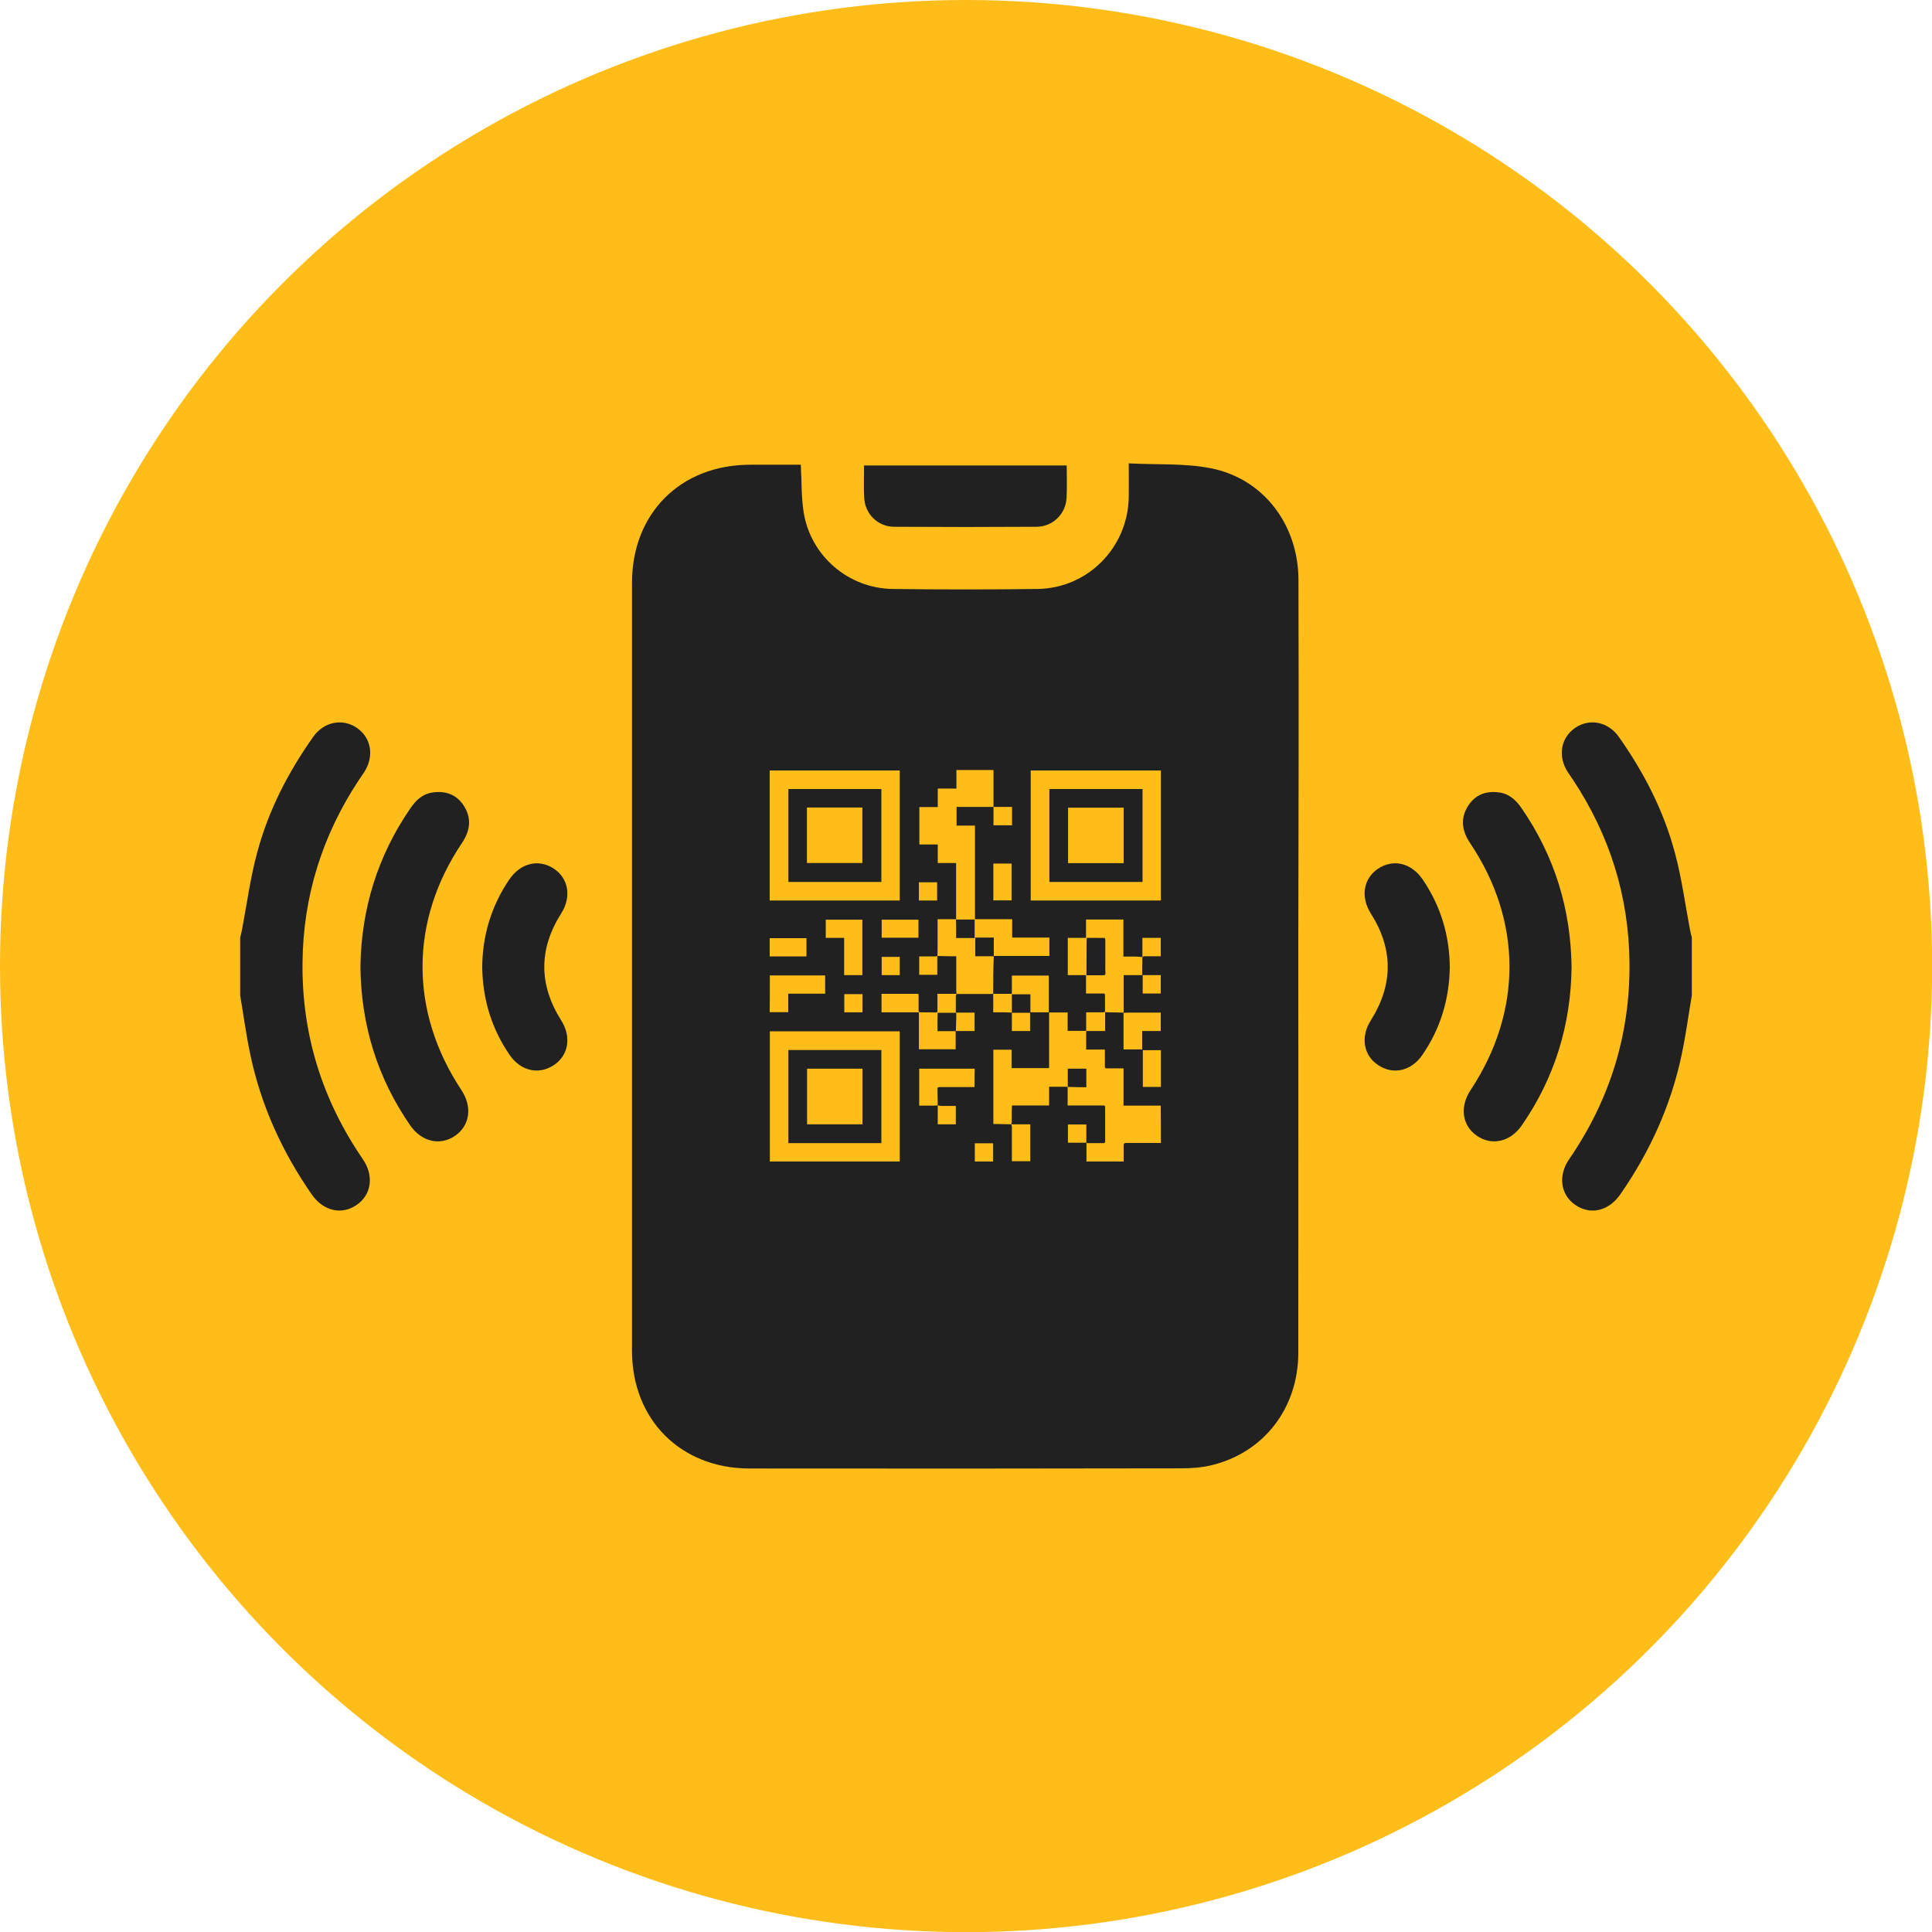
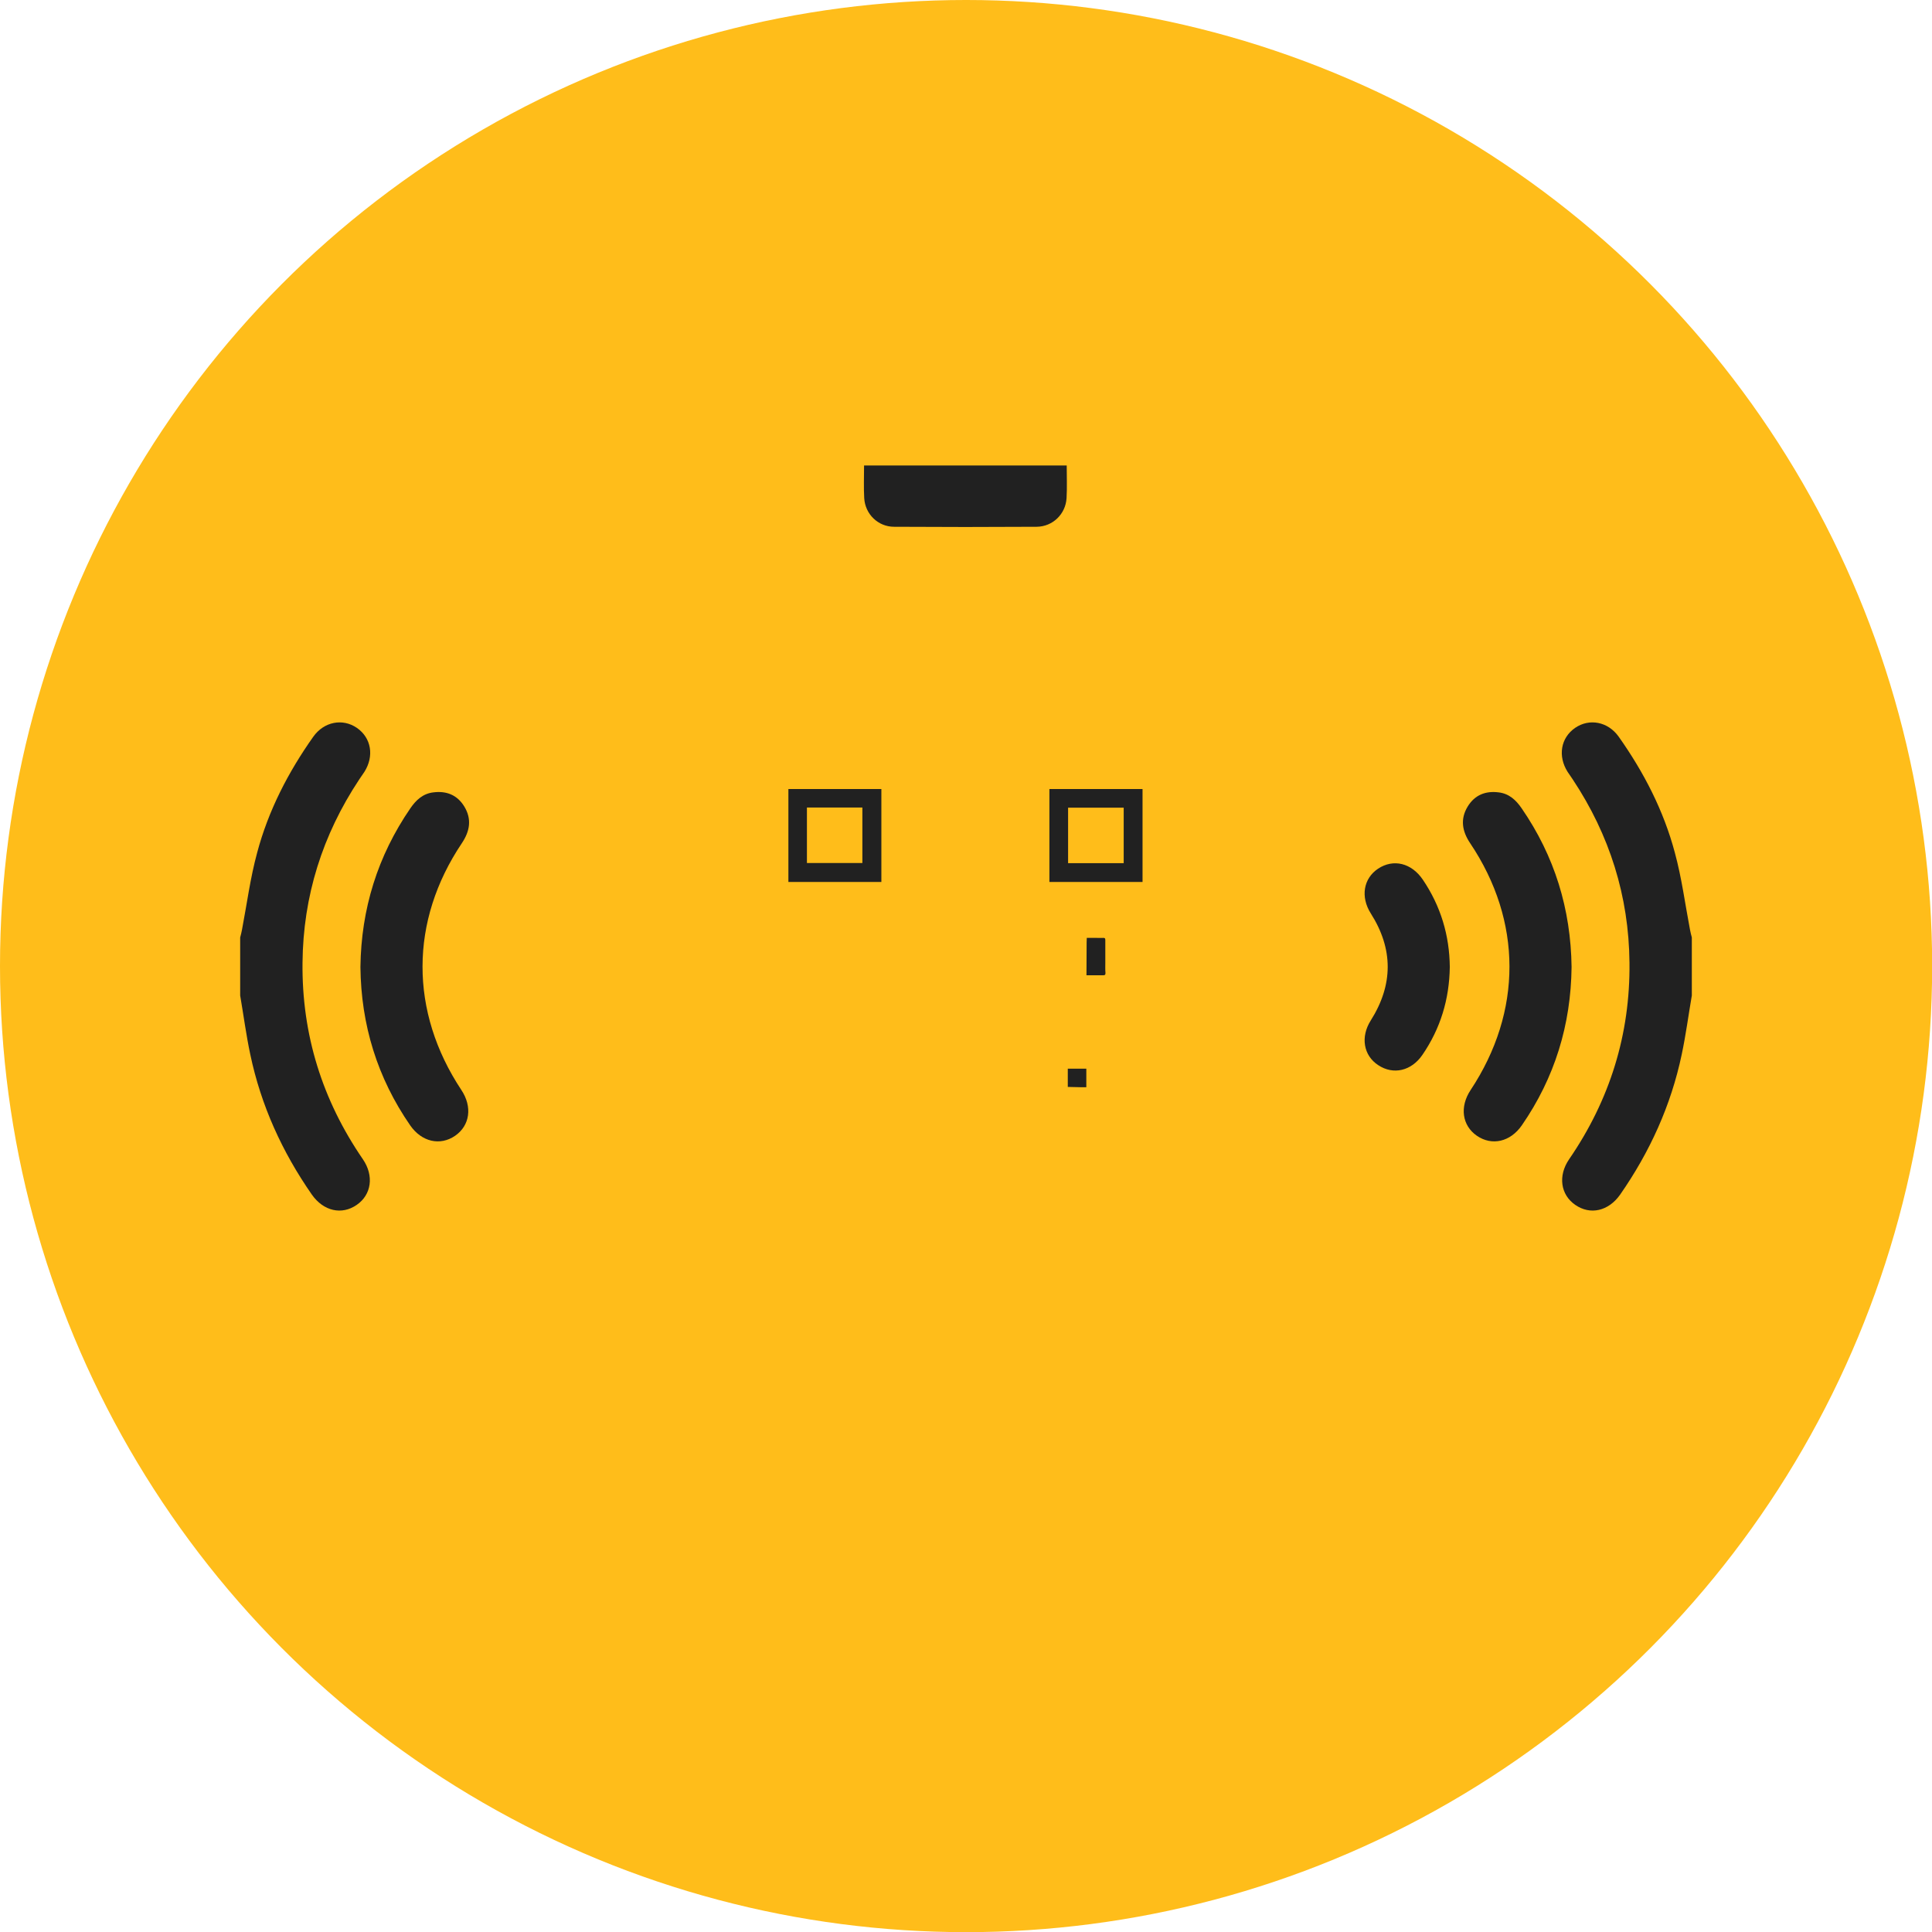
<svg xmlns="http://www.w3.org/2000/svg" version="1.1" id="Layer_1" x="0px" y="0px" viewBox="0 0 126.13 126.13" style="enable-background:new 0 0 126.13 126.13;" xml:space="preserve">
  <style type="text/css">
	.st0{fill:#ED3237;fill-opacity:0.7;}
	.st1{fill:#ED3237;}
	.st2{opacity:0.2;clip-path:url(#SVGID_00000180337480542767697210000016658661711138410426_);}
	.st3{fill:#FFFFFF;}
	.st4{fill-rule:evenodd;clip-rule:evenodd;fill:#FFFFFF;}
	.st5{fill-rule:evenodd;clip-rule:evenodd;fill:#FFFDFD;}
	.st6{fill:#FFBD1A;}
	.st7{fill:#212121;}
</style>
  <circle class="st6" cx="63.07" cy="63.07" r="63.07" />
  <g>
    <g>
      <path class="st7" d="M110.33,60.69c-0.32-1.68-0.54-3.38-0.99-5.03c-0.73-2.74-2.02-5.24-3.66-7.56c-0.7-0.99-1.92-1.22-2.85-0.58    c-0.94,0.65-1.14,1.84-0.49,2.87c0.11,0.17,0.23,0.33,0.34,0.5c2.4,3.62,3.66,7.61,3.7,11.96c0.05,4.69-1.29,8.97-3.94,12.83    c-0.74,1.08-0.56,2.32,0.4,2.98c0.98,0.68,2.17,0.41,2.93-0.67c1.94-2.79,3.32-5.82,4.02-9.15c0.27-1.27,0.44-2.57,0.66-3.85    c0-1.26,0-2.53,0-3.79C110.41,61.04,110.36,60.87,110.33,60.69z" />
      <path class="st7" d="M99.34,52.77c-0.37-0.54-0.82-0.96-1.5-1.04c-0.86-0.11-1.56,0.17-2.02,0.92c-0.5,0.82-0.37,1.61,0.16,2.4    c3.41,5.08,3.42,10.99,0.03,16.11c-0.73,1.1-0.56,2.32,0.41,2.99c0.98,0.67,2.18,0.4,2.93-0.68c2.15-3.11,3.21-6.57,3.25-10.34    C102.55,59.34,101.49,55.89,99.34,52.77z" />
      <path class="st7" d="M89.97,56.71c-0.96,0.64-1.16,1.84-0.48,2.92c1.48,2.33,1.47,4.66,0,6.99c-0.68,1.07-0.48,2.29,0.49,2.92    c0.98,0.65,2.16,0.38,2.88-0.67c1.18-1.72,1.76-3.63,1.79-5.74c-0.02-2.06-0.59-3.97-1.76-5.7    C92.15,56.34,90.97,56.05,89.97,56.71z" />
    </g>
    <g>
      <path class="st7" d="M15.8,60.69c0.32-1.68,0.54-3.38,0.99-5.03c0.73-2.74,2.02-5.24,3.66-7.56c0.7-0.99,1.92-1.22,2.85-0.58    c0.94,0.65,1.14,1.84,0.49,2.87c-0.11,0.17-0.23,0.33-0.34,0.5c-2.4,3.62-3.66,7.61-3.7,11.96c-0.05,4.69,1.29,8.97,3.94,12.83    c0.74,1.08,0.56,2.32-0.4,2.98c-0.98,0.68-2.17,0.41-2.93-0.67c-1.94-2.79-3.32-5.82-4.02-9.15c-0.27-1.27-0.44-2.57-0.66-3.85    c0-1.26,0-2.53,0-3.79C15.72,61.04,15.77,60.87,15.8,60.69z" />
      <path class="st7" d="M26.79,52.77c0.37-0.54,0.82-0.96,1.5-1.04c0.86-0.11,1.56,0.17,2.02,0.92c0.5,0.82,0.37,1.61-0.16,2.4    c-3.41,5.08-3.42,10.99-0.03,16.11c0.73,1.1,0.56,2.32-0.41,2.99c-0.98,0.67-2.18,0.4-2.93-0.68c-2.15-3.11-3.21-6.57-3.25-10.34    C23.58,59.34,24.65,55.89,26.79,52.77z" />
-       <path class="st7" d="M36.16,56.71c0.96,0.64,1.16,1.84,0.48,2.92c-1.48,2.33-1.47,4.66,0,6.99c0.68,1.07,0.48,2.29-0.49,2.92    c-0.98,0.65-2.16,0.38-2.88-0.67c-1.18-1.72-1.76-3.63-1.79-5.74c0.02-2.06,0.59-3.97,1.76-5.7    C33.98,56.34,35.16,56.05,36.16,56.71z" />
    </g>
    <path class="st7" d="M58.37,34.39c3.1,0.02,6.21,0.02,9.31,0c1.05-0.01,1.89-0.83,1.95-1.87c0.04-0.69,0.01-1.39,0.01-2.13   c-4.45,0-8.83,0-13.23,0c0,0.74-0.03,1.44,0.01,2.13C56.48,33.56,57.32,34.39,58.37,34.39z" />
    <g>
-       <path class="st7" d="M57.54,68.55c-2.03,0-4.05,0-6.07,0c0,2.03,0,4.05,0,6.08c2.03,0,4.04,0,6.07,0    C57.54,72.59,57.54,70.57,57.54,68.55z M56.31,73.4c-1.21,0-2.41,0-3.62,0c0-1.21,0-2.41,0-3.63c1.21,0,2.41,0,3.62,0    C56.31,70.99,56.31,72.19,56.31,73.4z" />
      <path class="st7" d="M72.16,62.84c0-0.49,0-0.98,0-1.47c0-0.11-0.03-0.15-0.14-0.14c-0.14,0.01-0.27,0-0.41,0    c-0.22,0-0.44,0-0.66,0c0,0.11-0.01,0.21-0.01,0.3c0,0.71-0.01,1.43-0.01,2.14c0.37,0,0.73,0,1.1,0c0.12,0,0.14-0.04,0.14-0.15    C72.15,63.3,72.16,63.07,72.16,62.84z" />
      <path class="st7" d="M68.51,57.58c2.03,0,4.05,0,6.08,0c0-2.03,0-4.05,0-6.07c-2.03,0-4.05,0-6.08,0    C68.51,53.54,68.51,55.56,68.51,57.58z M69.73,52.73c1.21,0,2.41,0,3.63,0c0,1.21,0,2.41,0,3.62c-1.21,0-2.42,0-3.63,0    C69.73,55.14,69.73,53.94,69.73,52.73z" />
      <path class="st7" d="M51.47,57.58c2.03,0,4.04,0,6.07,0c0-2.03,0-4.04,0-6.07c-2.03,0-4.05,0-6.07,0    C51.47,53.54,51.47,55.56,51.47,57.58z M52.68,52.72c1.21,0,2.41,0,3.62,0c0,1.21,0,2.41,0,3.62c-1.2,0-2.41,0-3.62,0    C52.68,55.14,52.68,53.93,52.68,52.72z" />
-       <path class="st7" d="M62.42,61.24c0.41,0,0.81,0,1.21,0c0,0,0,0,0,0c0,0,0,0,0,0c0-0.4,0-0.8,0-1.2c0,0,0,0-0.01,0c0,0,0,0,0-0.01    c-0.4,0-0.79,0-1.21,0C62.42,60.43,62.42,60.83,62.42,61.24z" />
-       <path class="st7" d="M84.77,37.88c0-3.61-2.27-6.63-5.72-7.31c-1.72-0.34-3.52-0.22-5.36-0.32c0,0.84,0.01,1.54,0,2.23    c-0.07,3.28-2.68,5.93-5.96,5.97c-3.15,0.04-6.3,0.04-9.46,0c-2.88-0.04-5.34-2.15-5.8-4.99c-0.16-0.99-0.13-2.02-0.19-3.12    c-1.13,0-2.23,0-3.33,0c-4.52,0.01-7.69,3.17-7.69,7.7c0,16.72,0,33.43,0,50.15c0,4.49,3.18,7.67,7.65,7.68    c9.41,0.01,18.82,0.01,28.23-0.01c0.65,0,1.31-0.05,1.94-0.2c3.43-0.82,5.68-3.73,5.68-7.36c0.01-8.93,0-17.87,0-26.8    C84.78,53.63,84.79,45.75,84.77,37.88z M67.29,50.3c2.84,0,5.66,0,8.5,0c0,2.83,0,5.65,0,8.49c-2.83,0-5.66,0-8.5,0    C67.29,55.95,67.29,53.13,67.29,50.3z M59.99,57.6c0.4,0,0.79,0,1.19,0c0,0.4,0,0.78,0,1.19c-0.39,0-0.79,0-1.19,0    C59.99,58.39,59.99,58,59.99,57.6z M57.56,61.22c0-0.39,0-0.78,0-1.18c0.79,0,1.59,0,2.4,0c0,0.39,0,0.78,0,1.18    C59.16,61.22,58.37,61.22,57.56,61.22z M58.74,62.47c0,0.4,0,0.79,0,1.19c-0.39,0-0.78,0-1.18,0c0-0.39,0-0.79,0-1.19    C57.96,62.47,58.34,62.47,58.74,62.47z M50.25,50.3c2.83,0,5.66,0,8.49,0c0,2.83,0,5.65,0,8.49c-2.83,0-5.65,0-8.49,0    C50.25,55.96,50.25,53.13,50.25,50.3z M53.91,61.23c0-0.4,0-0.79,0-1.19c0.79,0,1.59,0,2.39,0c0,1.2,0,2.41,0,3.62    c-0.39,0-0.78,0-1.19,0c0-0.81,0-1.61,0-2.43C54.7,61.23,54.31,61.23,53.91,61.23z M55.12,64.9c0.39,0,0.79,0,1.19,0    c0,0.39,0,0.78,0,1.19c-0.4,0-0.79,0-1.19,0C55.12,65.69,55.12,65.3,55.12,64.9z M52.65,61.25c0,0.39,0,0.78,0,1.19    c-0.8,0-1.59,0-2.4,0c0-0.4,0-0.79,0-1.19C51.05,61.25,51.85,61.25,52.65,61.25z M50.26,63.68c1.21,0,2.41,0,3.61,0    c0,0.4,0,0.79,0,1.19c-0.8,0-1.59,0-2.41,0c0,0.41,0,0.8,0,1.21c-0.41,0-0.8,0-1.21,0C50.26,65.29,50.26,64.49,50.26,63.68z     M58.74,75.83c-2.83,0-5.65,0-8.48,0c0-2.83,0-5.66,0-8.5c2.83,0,5.65,0,8.48,0C58.74,70.16,58.74,72.99,58.74,75.83z     M63.62,70.97c-0.06,0-0.11,0-0.16,0c-0.7,0-1.4,0-2.1,0c-0.12,0-0.17,0.02-0.16,0.15c0.01,0.35,0.01,0.69,0.02,1.04l0,0l0,0l0,0    l0,0c0,0,0,0,0,0c0.07,0.01,0.14,0.04,0.2,0.04c0.32,0,0.64,0,0.98,0c0,0.4,0,0.79,0,1.2c-0.39,0-0.78,0-1.18,0    c0-0.41,0-0.83,0-1.24c0,0,0,0,0,0c-0.07,0.01-0.14,0.02-0.21,0.02c-0.33,0-0.66,0-1,0c0-0.81,0-1.61,0-2.41c1.21,0,2.41,0,3.62,0    C63.62,70.17,63.62,70.56,63.62,70.97z M64.83,75.83c-0.39,0-0.78,0-1.19,0c0-0.39,0-0.79,0-1.19c0.4,0,0.79,0,1.19,0    C64.83,75.04,64.83,75.43,64.83,75.83z M64.84,64.88C64.84,64.87,64.84,64.87,64.84,64.88c-0.05,0-0.1,0.01-0.16,0.01    c-0.71,0-1.43,0-2.14,0c-0.03,0-0.07,0.01-0.1,0.01c0,0,0,0,0,0c0,0,0,0,0,0c0,0,0,0,0,0c0,0,0,0,0,0    c-0.01,0.03-0.03,0.07-0.04,0.1c0,0.35,0,0.7,0,1.05c0,0.02,0.01,0.04,0.02,0.06c0,0,0,0,0.01,0c0,0,0,0,0,0c0.39,0,0.79,0,1.19,0    c0,0.4,0,0.79,0,1.2c-0.41,0-0.81,0-1.22,0c0,0,0,0,0,0c0,0,0,0-0.01,0c0,0.39,0,0.79,0,1.19c-0.8,0-1.59,0-2.4,0    c0-0.79,0-1.59,0-2.41c-0.82,0-1.62,0-2.44,0c0-0.42,0-0.81,0-1.21c0.8,0,1.59,0,2.41,0c0,0.05,0.01,0.1,0.01,0.15    c0,0.31,0,0.62,0,0.93c0,0.08,0.02,0.13,0.11,0.13c0.34,0,0.69,0,1.03,0.01c0.1,0,0.09-0.07,0.09-0.13c0-0.36,0-0.71,0-1.09    c0.42,0,0.84,0,1.25,0c0,0,0,0,0,0c0,0,0,0,0,0c-0.01-0.06-0.02-0.11-0.02-0.17c0-0.7,0-1.4,0-2.1c0-0.05,0-0.11,0-0.18    c-0.13,0-0.24,0-0.35,0c-0.3-0.01-0.59-0.01-0.89-0.02c0,0,0,0,0,0l0,0c0,0,0,0,0,0c0,0,0,0,0,0c0,0.41,0,0.82,0,1.23    c-0.39,0-0.78,0-1.18,0c0-0.39,0-0.79,0-1.2c0.35,0,0.69,0,1.04,0c0.05,0,0.1-0.02,0.15-0.03c0,0,0,0,0,0c0,0,0,0,0,0    c0.01-0.3,0.01-0.61,0.01-0.91c0-0.49,0-0.98,0-1.49c0.4,0,0.79,0,1.21,0c0-1.23,0-2.44,0-3.67c-0.4,0-0.8,0-1.2,0    c0-0.41,0-0.8,0-1.21c-0.4,0-0.8,0-1.2,0c0-0.82,0-1.62,0-2.44c0.39,0,0.78,0,1.2,0c0-0.41,0-0.8,0-1.21c0.41,0,0.81,0,1.22,0    c0-0.41,0-0.8,0-1.21c0.81,0,1.61,0,2.42,0c0,0.8,0,1.6,0,2.41c0,0,0,0,0,0l0,0c0,0,0,0,0,0c0,0,0,0,0,0c0.4,0,0.8,0,1.21,0    c0,0.41,0,0.8,0,1.2c-0.4,0-0.79,0-1.21,0c0-0.41,0-0.8,0-1.2c0,0,0,0,0,0c0,0,0,0,0,0c-0.8,0-1.59,0-2.41,0c0,0.41,0,0.8,0,1.22    c0.39,0,0.79,0,1.2,0c0,0.08,0,0.14,0,0.19c0,1.9,0,3.79,0,5.69c0,0.07,0,0.14,0,0.22c0,0,0,0,0.01,0c0,0,0,0,0,0.01    c0.8,0,1.6,0,2.42,0c0,0.4,0,0.79,0,1.2c0.82,0,1.62,0,2.43,0c0,0.4,0,0.79,0,1.2c-1.2,0-2.41,0-3.63,0c0-0.39,0-0.79,0-1.2    c-0.41,0-0.81,0-1.21,0c0,0,0,0,0,0c0,0,0,0,0,0c0,0.4,0,0.8,0,1.22c0.4,0,0.8,0,1.21,0C64.84,63.27,64.84,64.07,64.84,64.88    C64.85,64.87,64.85,64.87,64.84,64.88C64.85,64.87,64.85,64.87,64.84,64.88C64.85,64.87,64.85,64.87,64.84,64.88    c0.4,0,0.8,0,1.22,0c0-0.4,0-0.79,0-1.19c0.82,0,1.61,0,2.41,0c0,0.8,0,1.6,0,2.4c-0.4,0-0.79,0-1.2,0c0-0.39,0-0.78,0-1.18    c-0.4,0-0.8,0-1.21,0c0,0.4,0,0.8,0,1.21c0,0,0,0,0,0l0,0c0,0,0,0,0,0c0.39,0,0.79,0,1.19,0c0,0.4,0,0.79,0,1.19    c-0.39,0-0.78,0-1.19,0c0-0.4,0-0.8,0-1.19c0,0,0,0,0,0c0,0,0,0,0-0.01c-0.14-0.01-0.29-0.02-0.43-0.02c-0.26,0-0.52,0-0.79,0    C64.85,65.68,64.85,65.28,64.84,64.88C64.85,64.88,64.85,64.88,64.84,64.88z M66.04,56.38c0,0.8,0,1.6,0,2.4c-0.4,0-0.79,0-1.19,0    c0-0.8,0-1.59,0-2.4C65.26,56.38,65.65,56.38,66.04,56.38z M75.79,74.62c-0.05,0-0.1,0-0.15,0c-0.71,0-1.41,0-2.12,0    c-0.12,0-0.16,0.03-0.16,0.15c0.01,0.35,0,0.7,0,1.06c-0.81,0-1.61,0-2.43,0c0-0.4,0-0.81,0-1.22c0,0,0,0-0.01,0l0,0    c0,0,0,0,0-0.01c-0.4,0-0.79,0-1.2,0c0-0.39,0-0.78,0-1.19c0.39,0,0.78,0,1.2,0c0,0.39,0,0.79,0,1.19c0,0,0,0,0.01,0    c0,0,0,0,0,0.01c0.03,0.01,0.06,0.02,0.09,0.02c0.34,0,0.68,0,1.01,0c0.09,0,0.12-0.02,0.12-0.12c0-0.74,0-1.48,0-2.22    c0-0.12-0.06-0.12-0.15-0.12c-0.7,0-1.4,0-2.1,0c-0.06,0-0.12,0-0.2,0c0-0.41,0-0.82,0-1.22c-0.39,0-0.79,0-1.21,0    c0,0.41,0,0.81,0,1.22c-0.82,0-1.61,0-2.42,0c-0.01,0.11-0.02,0.22-0.02,0.32c0,0.25,0,0.51,0,0.76c0,0.05-0.02,0.1-0.03,0.15    c0,0,0,0,0,0c0.41,0,0.82,0,1.24,0c0,0.8,0,1.6,0,2.41c-0.39,0-0.78,0-1.2,0c0-0.05,0-0.1,0-0.16c0-0.7,0-1.4,0-2.1    c0-0.05-0.03-0.1-0.04-0.15h0c0,0,0,0,0,0c-0.3-0.01-0.61-0.01-0.91-0.02c-0.08,0-0.17,0-0.26,0c0-1.62,0-3.23,0-4.85    c0.39,0,0.78,0,1.19,0c0,0.4,0,0.79,0,1.2c0.82,0,1.63,0,2.45,0c0-1.21,0-2.41,0-3.63c0.41,0,0.8,0,1.21,0c0,0.39,0,0.79,0,1.2    c0.42,0,0.81,0,1.21,0c0,0,0,0,0,0l0,0c0,0,0,0,0,0c0,0,0,0,0,0c0-0.39,0-0.79,0-1.21c0.1,0,0.19,0,0.27,0c0.27,0,0.54,0,0.81,0    c0.05,0,0.1-0.02,0.15-0.03l0,0c0-0.33,0-0.67,0-1c0-0.2,0-0.2-0.21-0.2c-0.33,0-0.66,0-1.03,0c0-0.41,0-0.81,0-1.2    c-0.39,0-0.79,0-1.19,0c0-0.82,0-1.62,0-2.43c0.39,0,0.78,0,1.19,0c0-0.4,0-0.8,0-1.2c0.82,0,1.62,0,2.44,0c0,0.79,0,1.59,0,2.42    c0.27,0,0.53,0,0.79,0c0.15,0,0.3,0.02,0.45,0.03c0,0,0,0,0,0c0-0.41,0-0.83,0-1.25c0.41,0,0.8,0,1.2,0c0,0.39,0,0.79,0,1.2    c-0.36,0-0.71,0-1.07,0c-0.04,0-0.09,0.03-0.13,0.05c0,0,0,0,0,0l0,0c0,0.38-0.01,0.76-0.01,1.13c0,0.02,0.01,0.03,0.02,0.05    c0,0,0,0,0.01,0c0,0,0,0,0,0c0,0,0,0,0,0c0.39,0,0.78,0,1.18,0c0,0.4,0,0.8,0,1.2c-0.39,0-0.79,0-1.18,0c0-0.4,0-0.8,0-1.2    c0,0,0,0,0,0c0,0,0,0,0,0c-0.41,0-0.81,0-1.24,0c0,0.06,0,0.12,0,0.17c0,0.71,0,1.42,0,2.13c0,0.05-0.01,0.1-0.01,0.16    c0,0,0,0,0,0c0,0,0,0,0,0c0,0,0,0,0,0c0.11,0,0.21-0.01,0.32-0.01c0.7,0,1.4,0,2.11,0c0,0.4,0,0.79,0,1.2c-0.4,0-0.8,0-1.21,0    c0,0.41,0,0.8,0,1.2c-0.41,0-0.8,0-1.22,0c0-0.8,0-1.6,0-2.4c0,0,0,0-0.01,0c0,0,0,0,0,0c-0.31-0.01-0.63-0.02-0.94-0.02    c-0.08,0-0.17-0.01-0.25-0.01c0,0.4,0,0.81,0,1.23c-0.43,0-0.84,0-1.24,0c0,0,0,0,0,0c0,0,0,0,0,0c0,0.39,0,0.79,0,1.21    c0.41,0,0.8,0,1.22,0c0,0.12,0,0.21,0,0.31c0,0.25,0.01,0.51,0,0.76c-0.01,0.13,0.04,0.17,0.17,0.16c0.35-0.01,0.69,0,1.05,0    c0,0.81,0,1.6,0,2.43c0.82,0,1.62,0,2.43,0C75.79,73.01,75.79,73.8,75.79,74.62z M75.79,68.56c0,0.8,0,1.59,0,2.4    c-0.39,0-0.78,0-1.18,0c0-0.79,0-1.59,0-2.4C75,68.56,75.39,68.56,75.79,68.56z" />
-       <path class="st7" d="M61.2,67.32c0.4,0,0.8,0,1.19,0c0,0,0,0,0,0c0,0,0,0,0.01,0c0.01-0.18,0.02-0.36,0.02-0.53    c0.01-0.22,0.01-0.44,0.01-0.67c0,0,0,0,0,0c0,0,0,0,0,0c-0.41,0-0.81,0-1.22,0C61.2,66.52,61.2,66.92,61.2,67.32z" />
      <path class="st7" d="M69.71,70.96c0.3,0.01,0.59,0.01,0.89,0.02c0.11,0,0.21,0,0.32,0c0-0.42,0-0.81,0-1.21c-0.41,0-0.8,0-1.21,0    C69.71,70.17,69.71,70.56,69.71,70.96z" />
    </g>
  </g>
</svg>